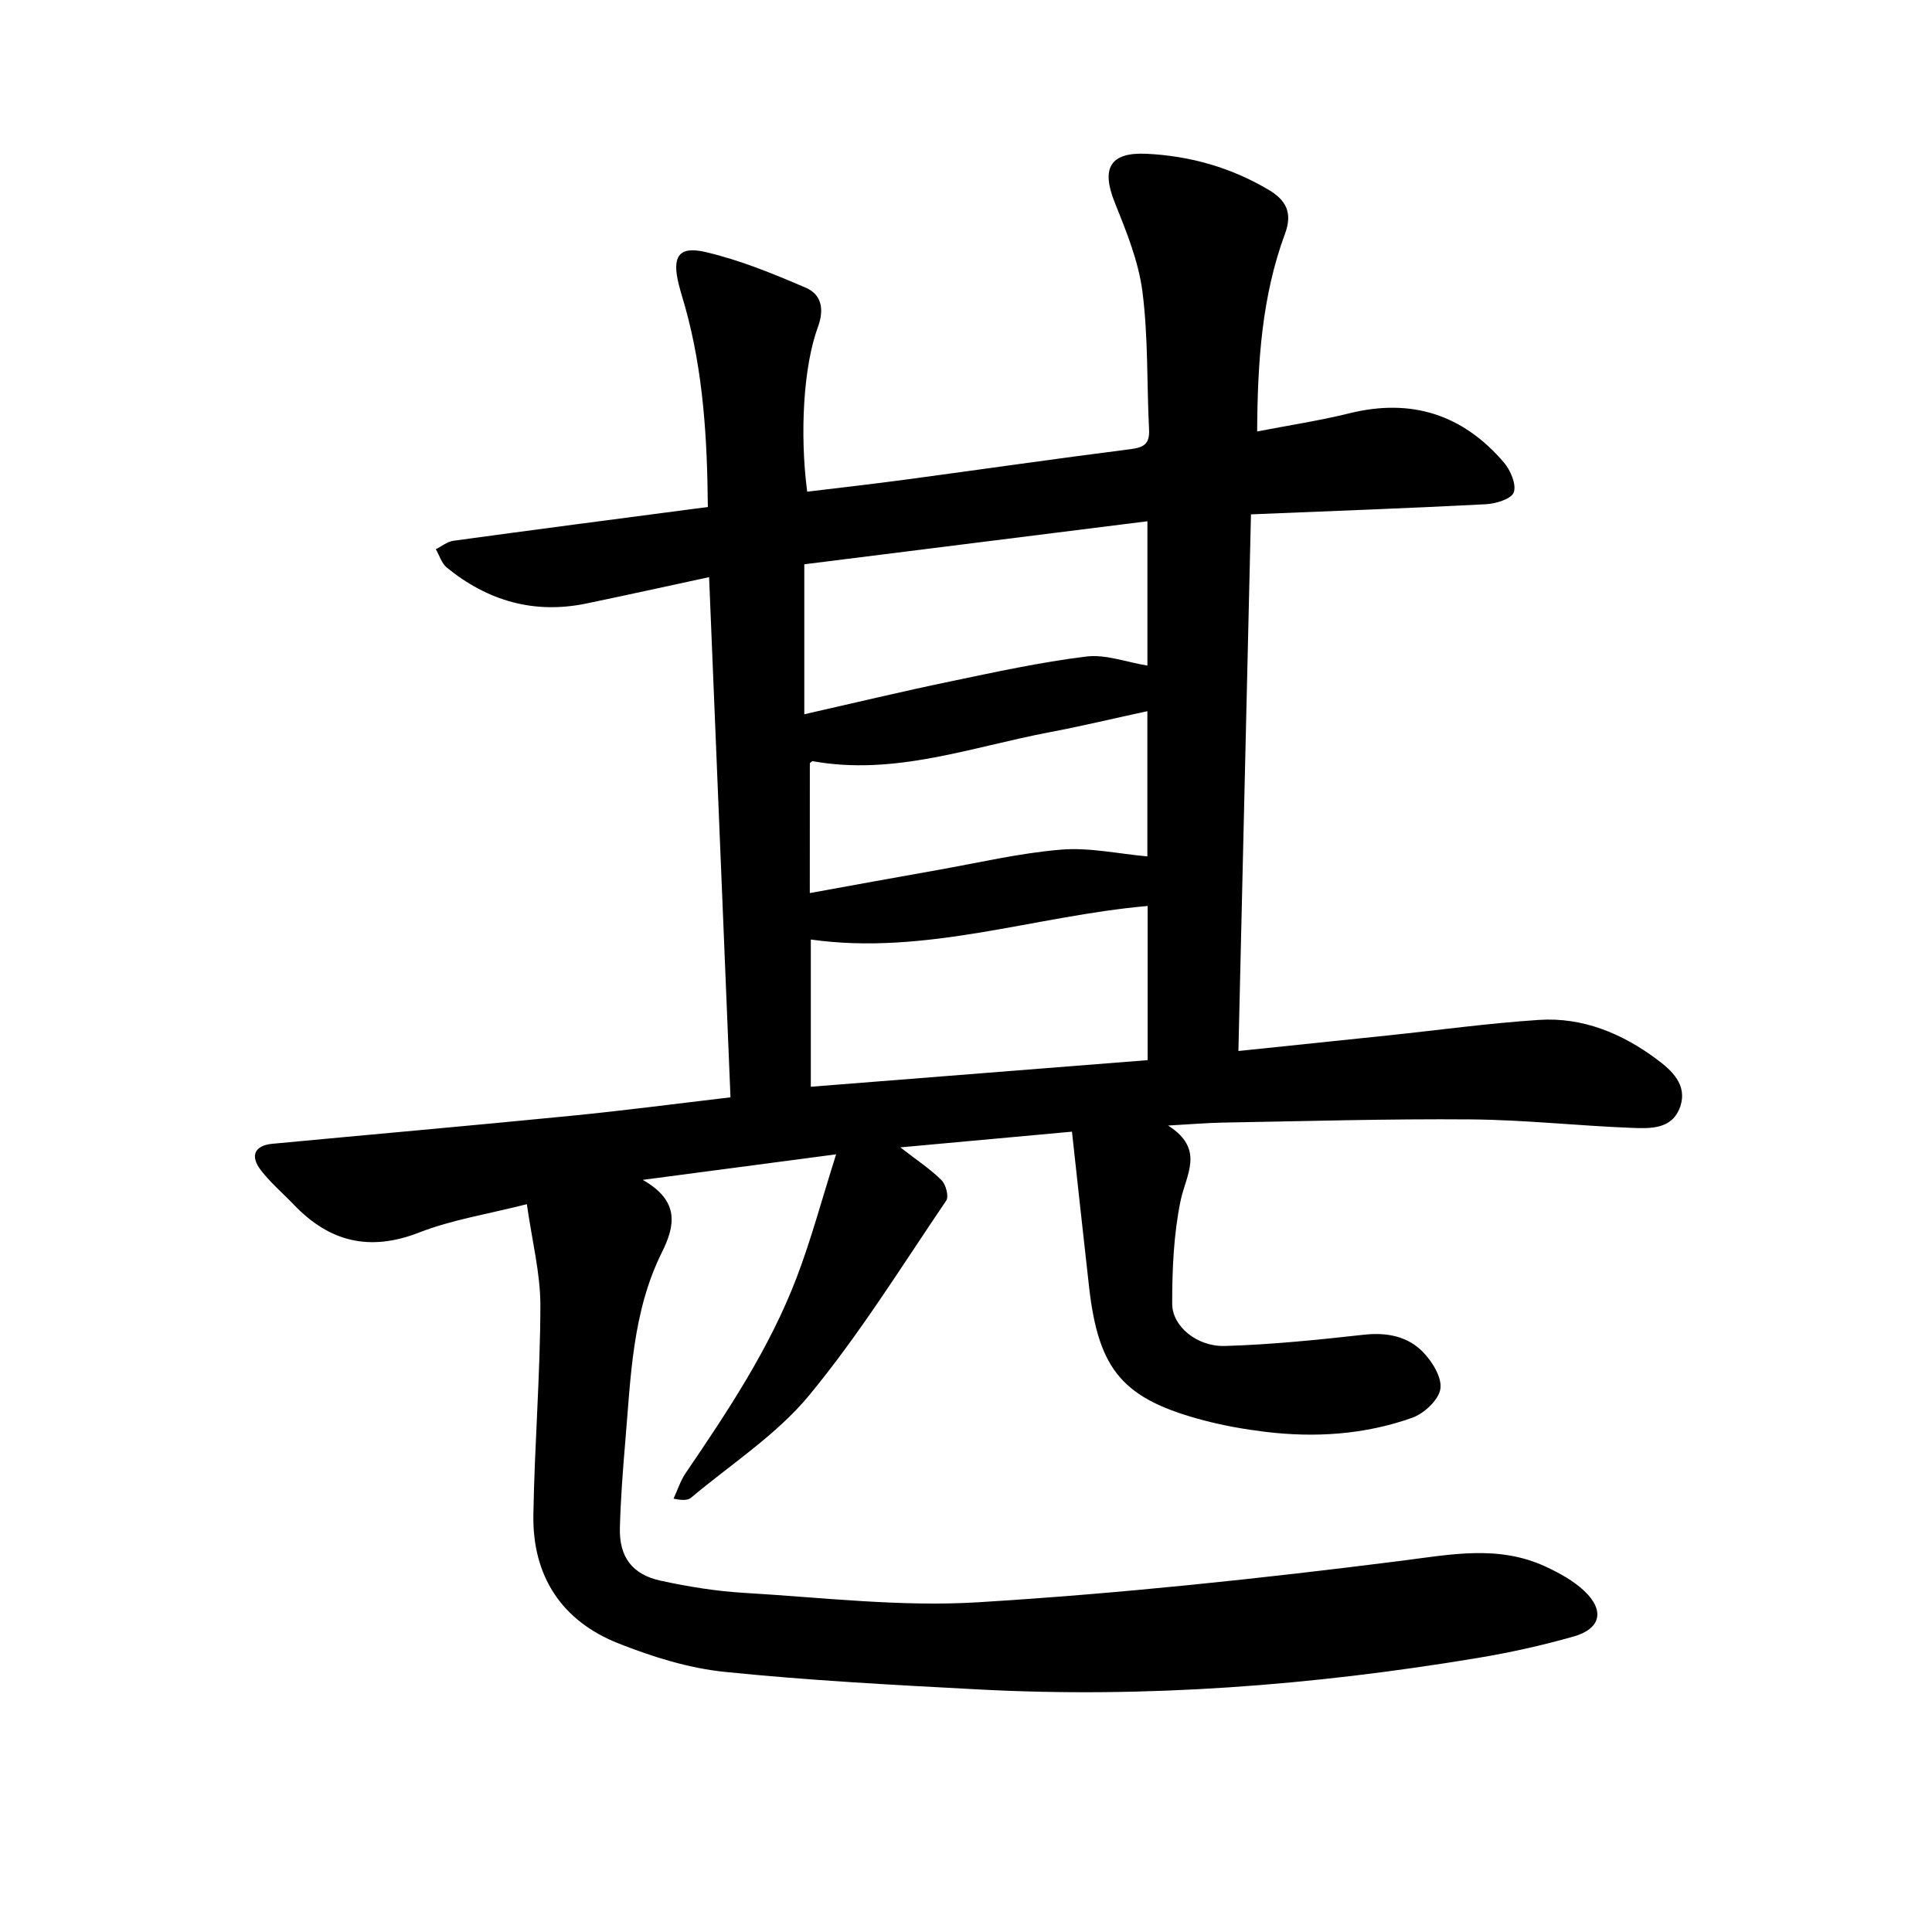
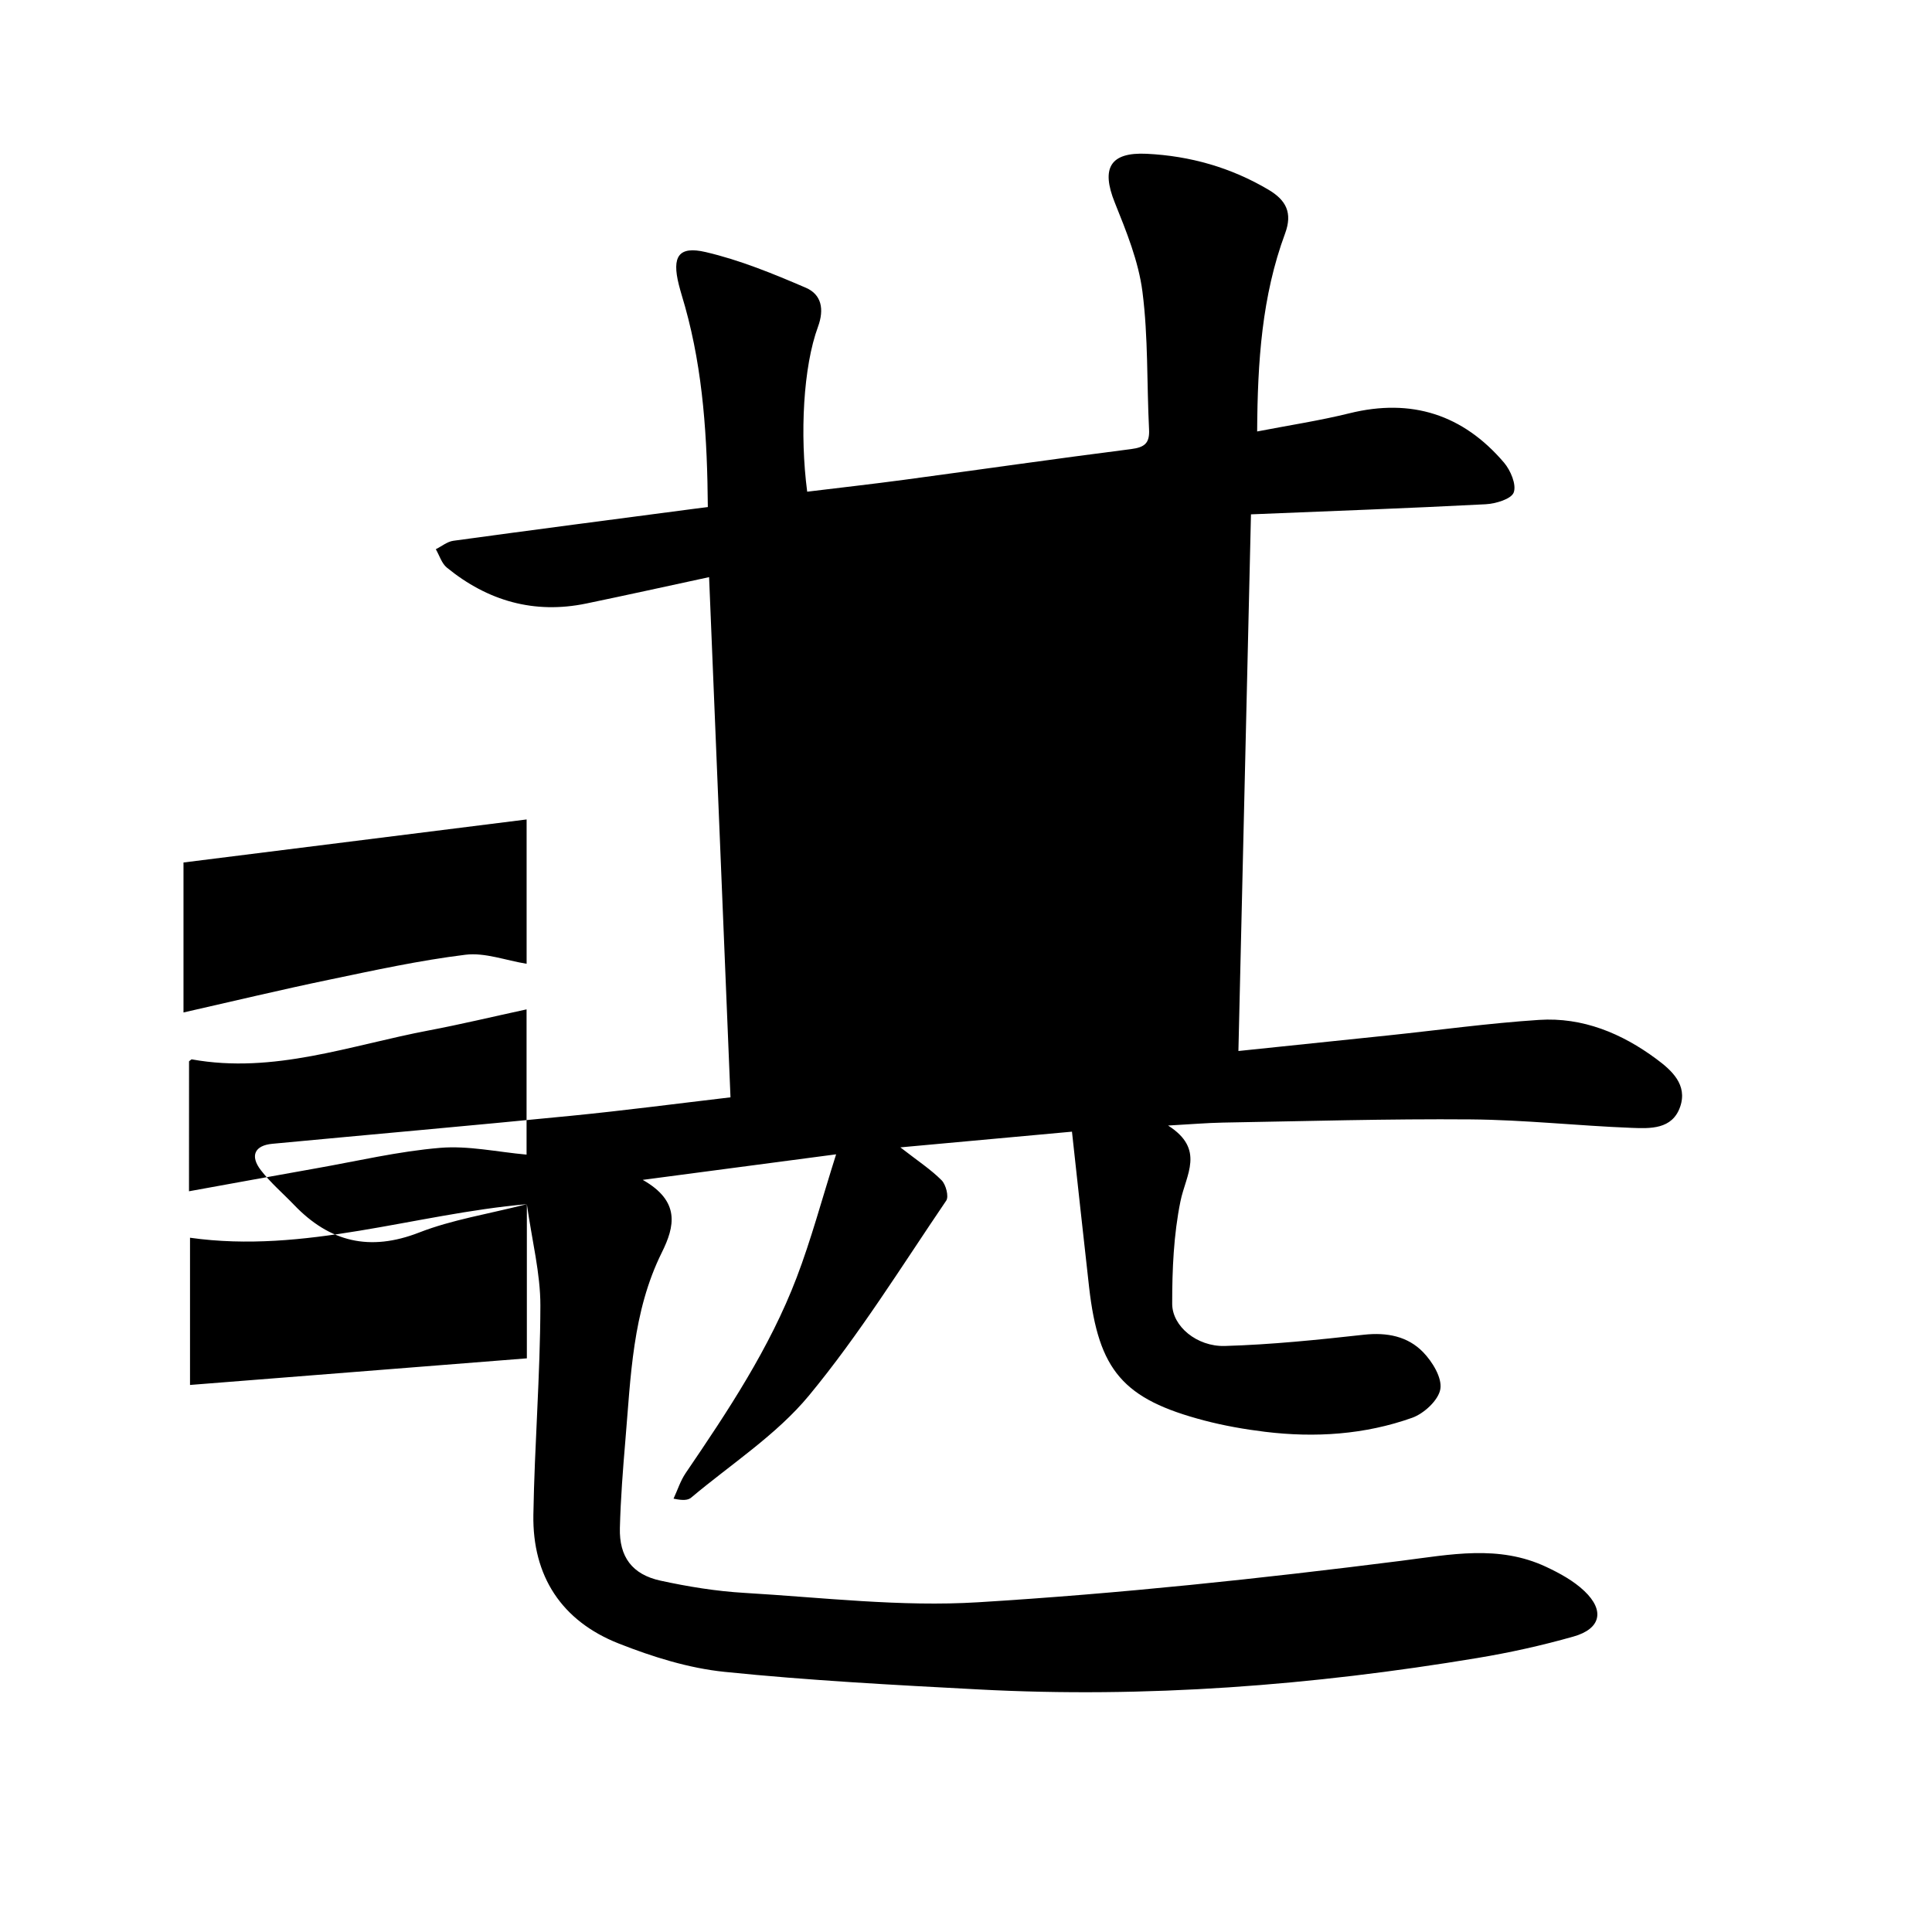
<svg xmlns="http://www.w3.org/2000/svg" enable-background="new 0 0 400 400" viewBox="0 0 400 400">
-   <path d="m109.08 249.31c-8.07 2.06-15.48 3.21-22.3 5.87-10.22 3.98-18.52 1.97-25.88-5.7-2.3-2.4-4.87-4.58-6.89-7.2-2.31-3-1.27-5.13 2.37-5.47 20.66-1.95 41.34-3.77 61.99-5.81 10.84-1.07 21.64-2.49 32.87-3.81-1.48-35.99-2.95-71.58-4.43-107.7-8.85 1.91-17.13 3.74-25.42 5.46-10.82 2.24-20.42-.54-28.87-7.43-1.08-.88-1.54-2.52-2.29-3.81 1.21-.6 2.37-1.58 3.64-1.75 16.63-2.28 33.28-4.44 49.92-6.63.76-.1 1.52-.19 2.76-.35-.12-14.13-.93-27.96-4.71-41.48-.43-1.52-.91-3.03-1.3-4.57-1.45-5.81-.08-8.06 5.57-6.74 7.11 1.66 14 4.49 20.74 7.39 3.22 1.39 3.85 4.42 2.5 8.09-3.03 8.22-3.79 22.2-2.23 34.13 6.64-.81 13.32-1.56 19.98-2.45 15.69-2.11 31.36-4.37 47.07-6.37 2.8-.36 3.88-1.21 3.73-4.08-.48-9.51-.16-19.1-1.37-28.51-.81-6.3-3.33-12.48-5.73-18.46-2.86-7.11-.98-10.46 6.62-10.09 8.99.44 17.45 2.84 25.24 7.46 3.6 2.14 4.99 4.75 3.4 9.05-4.8 12.96-5.7 26.51-5.78 40.98 6.61-1.28 12.94-2.24 19.13-3.77 12.84-3.17 23.5.28 31.98 10.22 1.36 1.6 2.61 4.55 2.01 6.18-.51 1.37-3.74 2.33-5.82 2.44-15.98.83-31.96 1.41-48.58 2.09-.86 36.97-1.73 73.81-2.6 111.11 10.65-1.11 20.84-2.16 31.03-3.23 10.4-1.09 20.78-2.53 31.21-3.21 9.03-.59 17.13 2.78 24.29 8.09 3.16 2.34 6.5 5.32 4.93 9.89-1.63 4.73-6.21 4.52-10.09 4.37-11.09-.43-22.16-1.66-33.24-1.75-17.11-.14-34.23.37-51.34.66-3.3.06-6.61.35-11.35.61 7.74 4.93 3.68 10.16 2.56 15.69-1.41 6.92-1.72 14.14-1.71 21.23.01 4.66 5.14 8.88 10.89 8.72 9.62-.28 19.23-1.27 28.81-2.33 4.76-.52 9.06.31 12.27 3.63 1.91 1.98 3.93 5.28 3.55 7.61-.37 2.29-3.37 5.07-5.82 5.95-9.83 3.5-20.12 4.17-30.47 2.91-4.23-.52-8.46-1.26-12.58-2.34-16.82-4.42-21.88-10.33-23.85-27.57-1.2-10.54-2.32-21.08-3.55-32.23-11.48 1.05-22.74 2.08-35.53 3.25 3.59 2.79 6.29 4.56 8.53 6.8.9.9 1.54 3.37.97 4.22-9.25 13.61-17.96 27.71-28.42 40.36-6.76 8.17-16.13 14.19-24.37 21.12-.65.55-1.66.66-3.67.23.83-1.78 1.43-3.71 2.52-5.31 8.75-12.86 17.37-25.82 22.95-40.42 3.03-7.93 5.22-16.18 8.19-25.56-13.8 1.82-26.08 3.45-40.04 5.29 7.83 4.44 6.63 9.64 3.95 15.04-6.1 12.3-6.42 25.72-7.55 38.97-.51 6-.97 12.02-1.13 18.05-.16 5.98 2.53 9.64 8.42 10.92 5.71 1.24 11.54 2.19 17.37 2.53 16.14.95 32.38 2.93 48.43 1.94 29.22-1.79 58.4-4.89 87.45-8.57 10.35-1.31 20.24-3.37 30.08 1.23 2.82 1.32 5.71 2.9 7.94 5.02 4.26 4.05 3.4 7.82-2.26 9.42-6.52 1.85-13.19 3.33-19.88 4.44-34.2 5.69-68.61 8.35-103.28 6.51-17.55-.93-35.12-1.85-52.6-3.64-7.43-.76-14.89-3.1-21.89-5.86-11.82-4.65-17.91-13.94-17.69-26.69.24-14.43 1.42-28.85 1.45-43.28.01-6.67-1.72-13.36-2.8-21zm128.53-61.74c-23.4 2.06-45.94 10.31-69.74 6.95v30.48c23.46-1.85 46.48-3.67 69.74-5.51 0-10.88 0-21.43 0-31.92zm-.05-49.77c0-9.94 0-19.69 0-29.88-23.83 2.99-47.3 5.93-71.04 8.91v31.05c10.38-2.35 20.19-4.71 30.06-6.76 9.39-1.96 18.8-4.02 28.31-5.19 4.03-.5 8.33 1.17 12.67 1.87zm-69.9 47.1c8.95-1.62 17.61-3.21 26.27-4.74 8.56-1.51 17.09-3.53 25.72-4.25 5.86-.49 11.87.86 17.9 1.4 0-9.73 0-19.76 0-30.07-6.99 1.51-13.59 3.1-20.25 4.36-16.22 3.07-32.09 9.06-49.06 5.99-.1-.02-.24.16-.57.4-.01 8.65-.01 17.47-.01 26.91z" />
+   <path d="m109.08 249.31c-8.07 2.06-15.48 3.21-22.3 5.87-10.22 3.98-18.52 1.97-25.88-5.7-2.3-2.4-4.87-4.58-6.89-7.2-2.31-3-1.27-5.13 2.37-5.47 20.66-1.95 41.34-3.77 61.99-5.81 10.84-1.07 21.64-2.49 32.87-3.81-1.48-35.99-2.95-71.58-4.43-107.7-8.85 1.91-17.13 3.74-25.42 5.46-10.82 2.24-20.42-.54-28.87-7.43-1.08-.88-1.54-2.52-2.29-3.81 1.21-.6 2.37-1.58 3.64-1.75 16.63-2.28 33.28-4.44 49.92-6.63.76-.1 1.52-.19 2.76-.35-.12-14.13-.93-27.96-4.71-41.48-.43-1.52-.91-3.03-1.3-4.57-1.45-5.81-.08-8.06 5.57-6.74 7.11 1.66 14 4.49 20.74 7.39 3.22 1.39 3.85 4.42 2.5 8.09-3.03 8.22-3.79 22.2-2.23 34.13 6.64-.81 13.32-1.56 19.98-2.45 15.69-2.11 31.36-4.37 47.07-6.37 2.8-.36 3.88-1.21 3.73-4.08-.48-9.51-.16-19.1-1.37-28.51-.81-6.3-3.33-12.48-5.73-18.46-2.86-7.11-.98-10.46 6.62-10.09 8.99.44 17.45 2.84 25.24 7.46 3.6 2.14 4.99 4.75 3.4 9.05-4.8 12.96-5.7 26.51-5.78 40.98 6.61-1.28 12.94-2.24 19.13-3.77 12.84-3.17 23.5.28 31.98 10.22 1.36 1.6 2.61 4.55 2.01 6.18-.51 1.37-3.74 2.33-5.82 2.44-15.98.83-31.96 1.41-48.58 2.09-.86 36.97-1.73 73.81-2.6 111.11 10.65-1.11 20.84-2.16 31.03-3.23 10.4-1.09 20.78-2.53 31.21-3.21 9.03-.59 17.13 2.78 24.29 8.09 3.16 2.34 6.5 5.32 4.93 9.89-1.63 4.73-6.21 4.52-10.09 4.37-11.09-.43-22.16-1.66-33.24-1.75-17.11-.14-34.23.37-51.34.66-3.3.06-6.61.35-11.35.61 7.74 4.93 3.68 10.16 2.56 15.69-1.41 6.92-1.72 14.14-1.71 21.23.01 4.66 5.14 8.88 10.89 8.72 9.62-.28 19.23-1.27 28.81-2.33 4.76-.52 9.06.31 12.27 3.63 1.91 1.98 3.93 5.28 3.55 7.61-.37 2.29-3.37 5.07-5.82 5.95-9.83 3.5-20.12 4.17-30.47 2.91-4.23-.52-8.46-1.26-12.58-2.34-16.82-4.42-21.88-10.33-23.85-27.57-1.2-10.54-2.32-21.08-3.55-32.23-11.48 1.05-22.74 2.08-35.53 3.25 3.59 2.79 6.29 4.56 8.53 6.8.9.9 1.54 3.37.97 4.22-9.25 13.61-17.96 27.71-28.42 40.36-6.76 8.17-16.13 14.19-24.37 21.12-.65.55-1.66.66-3.67.23.83-1.78 1.43-3.71 2.52-5.31 8.75-12.86 17.37-25.82 22.95-40.42 3.03-7.93 5.22-16.18 8.19-25.56-13.8 1.82-26.08 3.45-40.04 5.29 7.83 4.44 6.63 9.64 3.95 15.04-6.1 12.3-6.42 25.72-7.55 38.97-.51 6-.97 12.02-1.13 18.05-.16 5.98 2.53 9.64 8.42 10.92 5.71 1.24 11.54 2.19 17.37 2.53 16.14.95 32.38 2.93 48.43 1.94 29.22-1.79 58.4-4.89 87.45-8.57 10.35-1.31 20.24-3.37 30.08 1.23 2.82 1.32 5.71 2.9 7.94 5.02 4.26 4.05 3.4 7.82-2.26 9.42-6.52 1.85-13.19 3.33-19.88 4.44-34.2 5.69-68.61 8.35-103.28 6.51-17.55-.93-35.12-1.85-52.6-3.64-7.43-.76-14.89-3.1-21.89-5.86-11.82-4.65-17.91-13.94-17.69-26.69.24-14.43 1.42-28.85 1.45-43.28.01-6.67-1.72-13.36-2.8-21zc-23.4 2.06-45.94 10.31-69.74 6.95v30.48c23.46-1.85 46.48-3.67 69.74-5.51 0-10.88 0-21.43 0-31.92zm-.05-49.77c0-9.94 0-19.69 0-29.88-23.83 2.99-47.3 5.93-71.04 8.91v31.05c10.38-2.35 20.19-4.71 30.06-6.76 9.39-1.96 18.8-4.02 28.31-5.19 4.03-.5 8.33 1.17 12.67 1.87zm-69.9 47.1c8.95-1.62 17.61-3.21 26.27-4.74 8.56-1.51 17.09-3.53 25.72-4.25 5.86-.49 11.87.86 17.9 1.4 0-9.73 0-19.76 0-30.07-6.99 1.51-13.59 3.1-20.25 4.36-16.22 3.07-32.09 9.06-49.06 5.99-.1-.02-.24.16-.57.4-.01 8.65-.01 17.47-.01 26.91z" />
</svg>